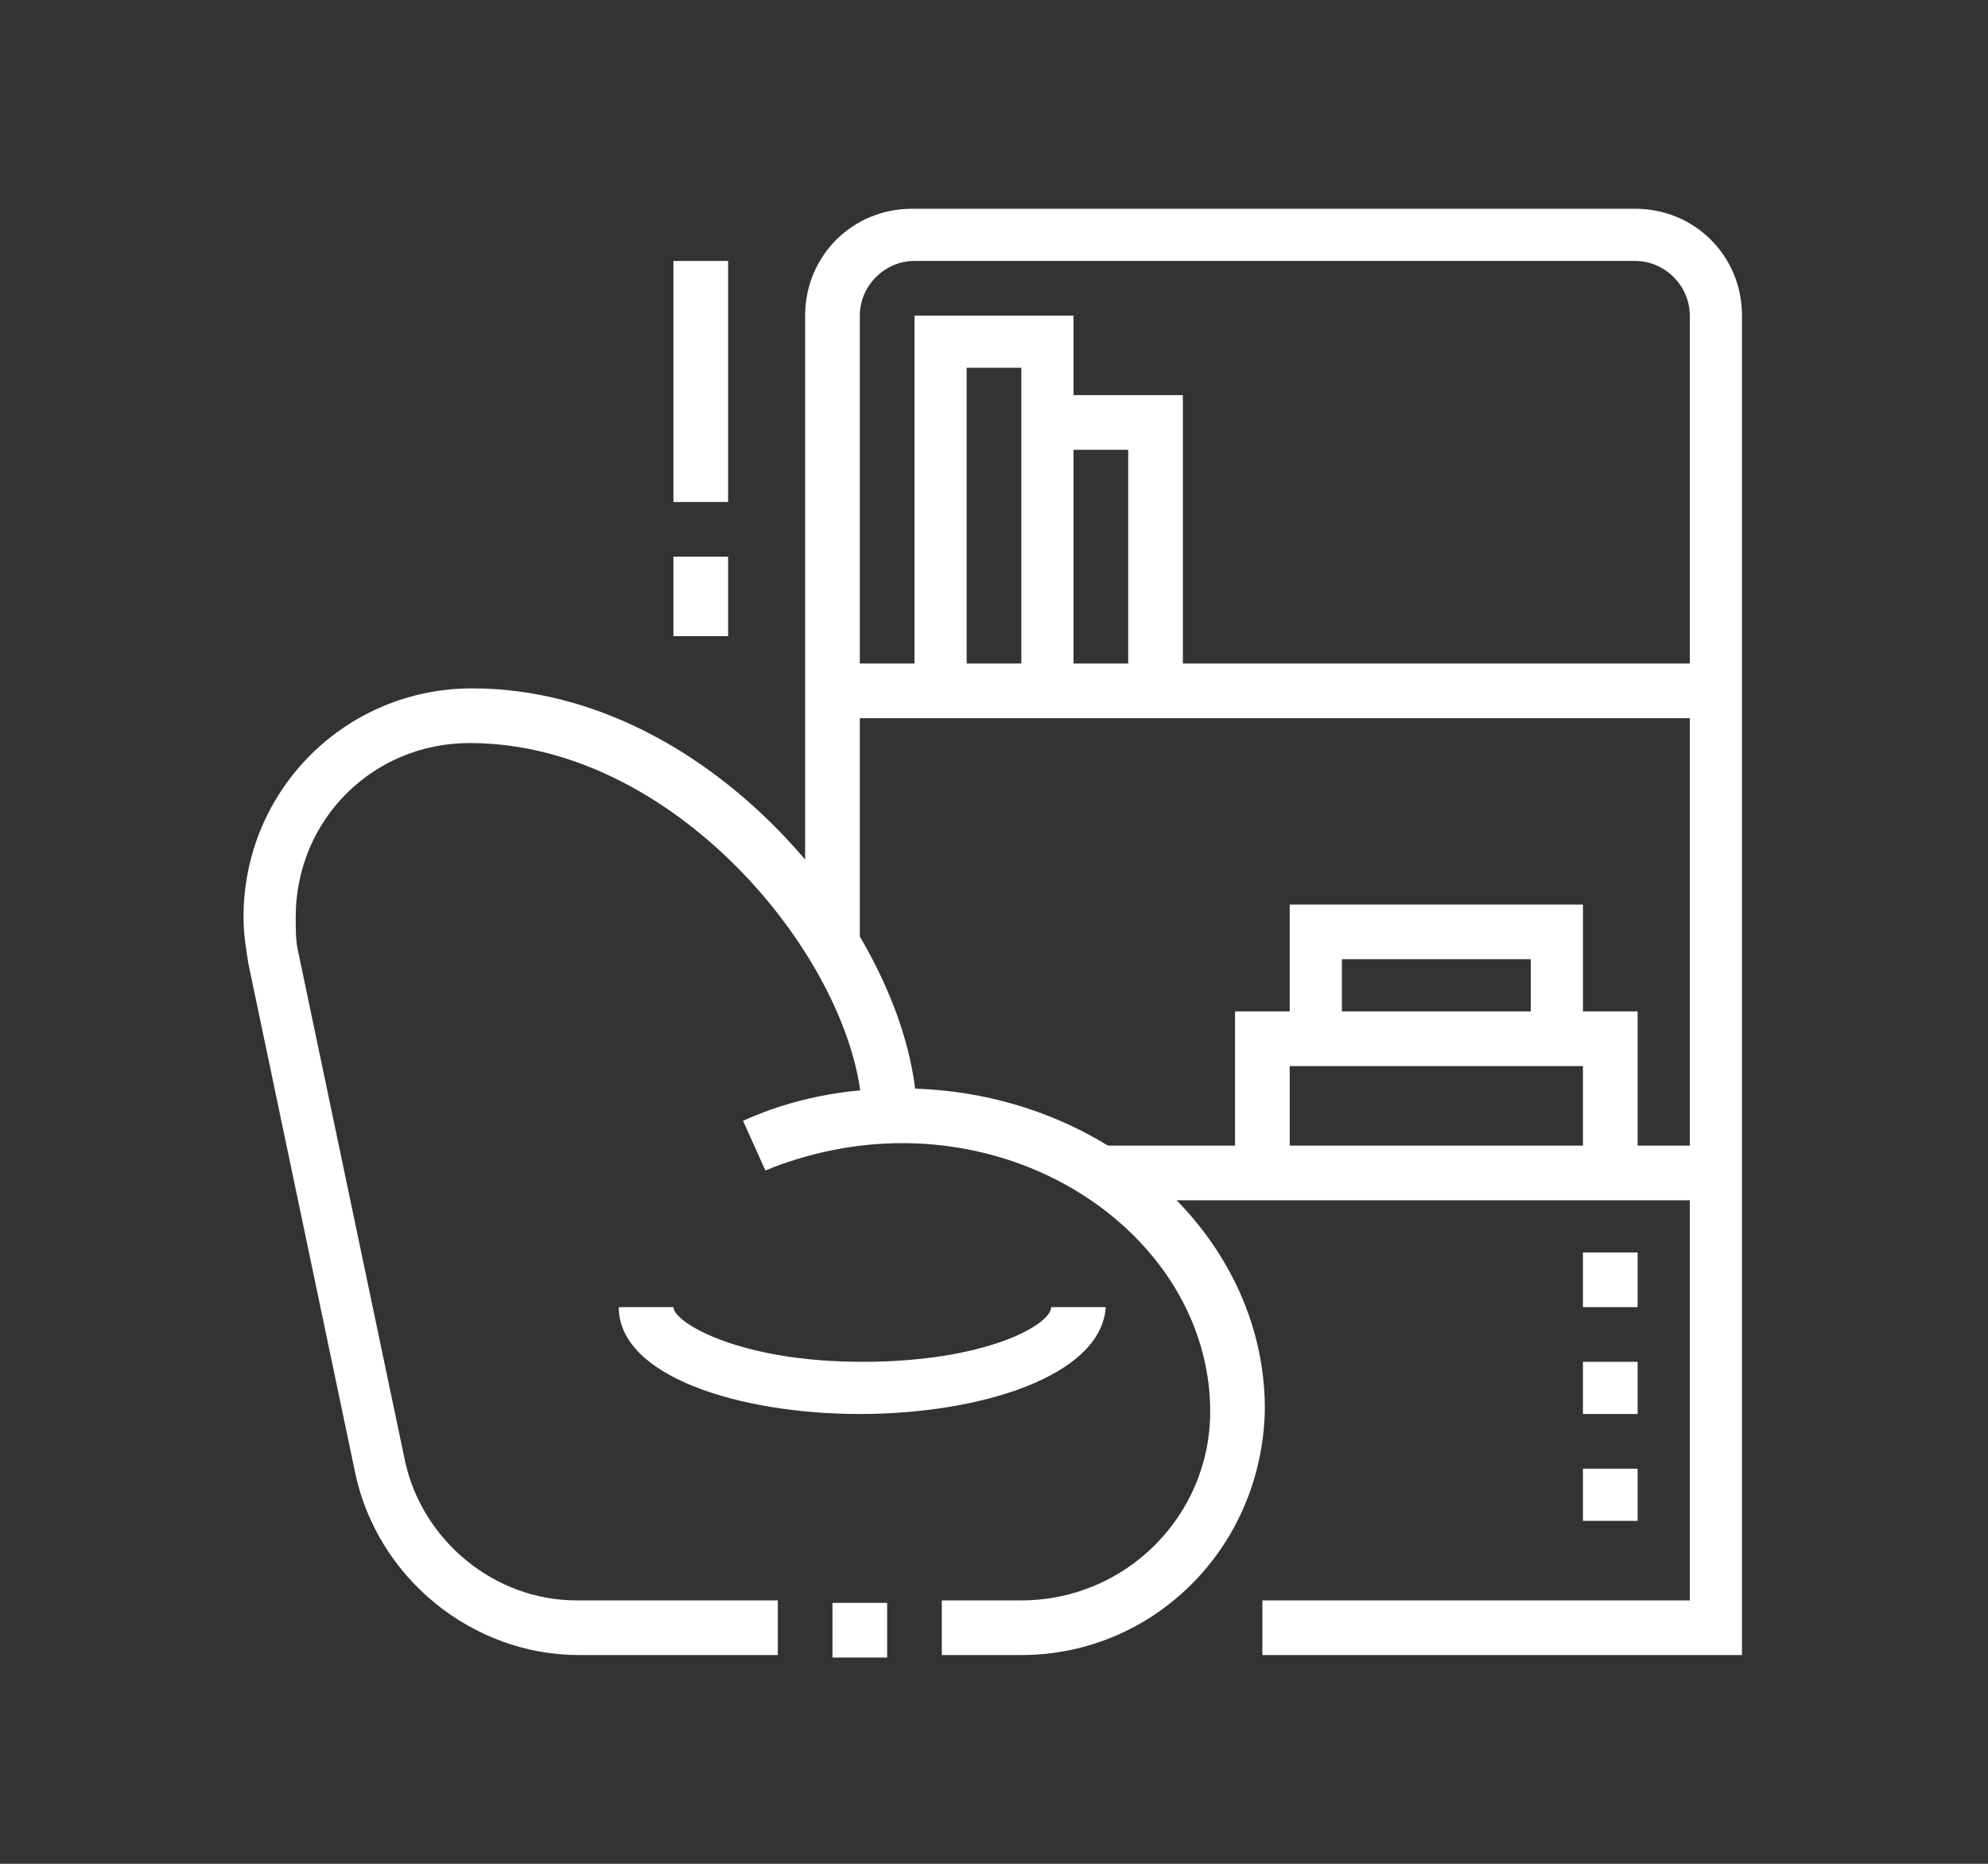
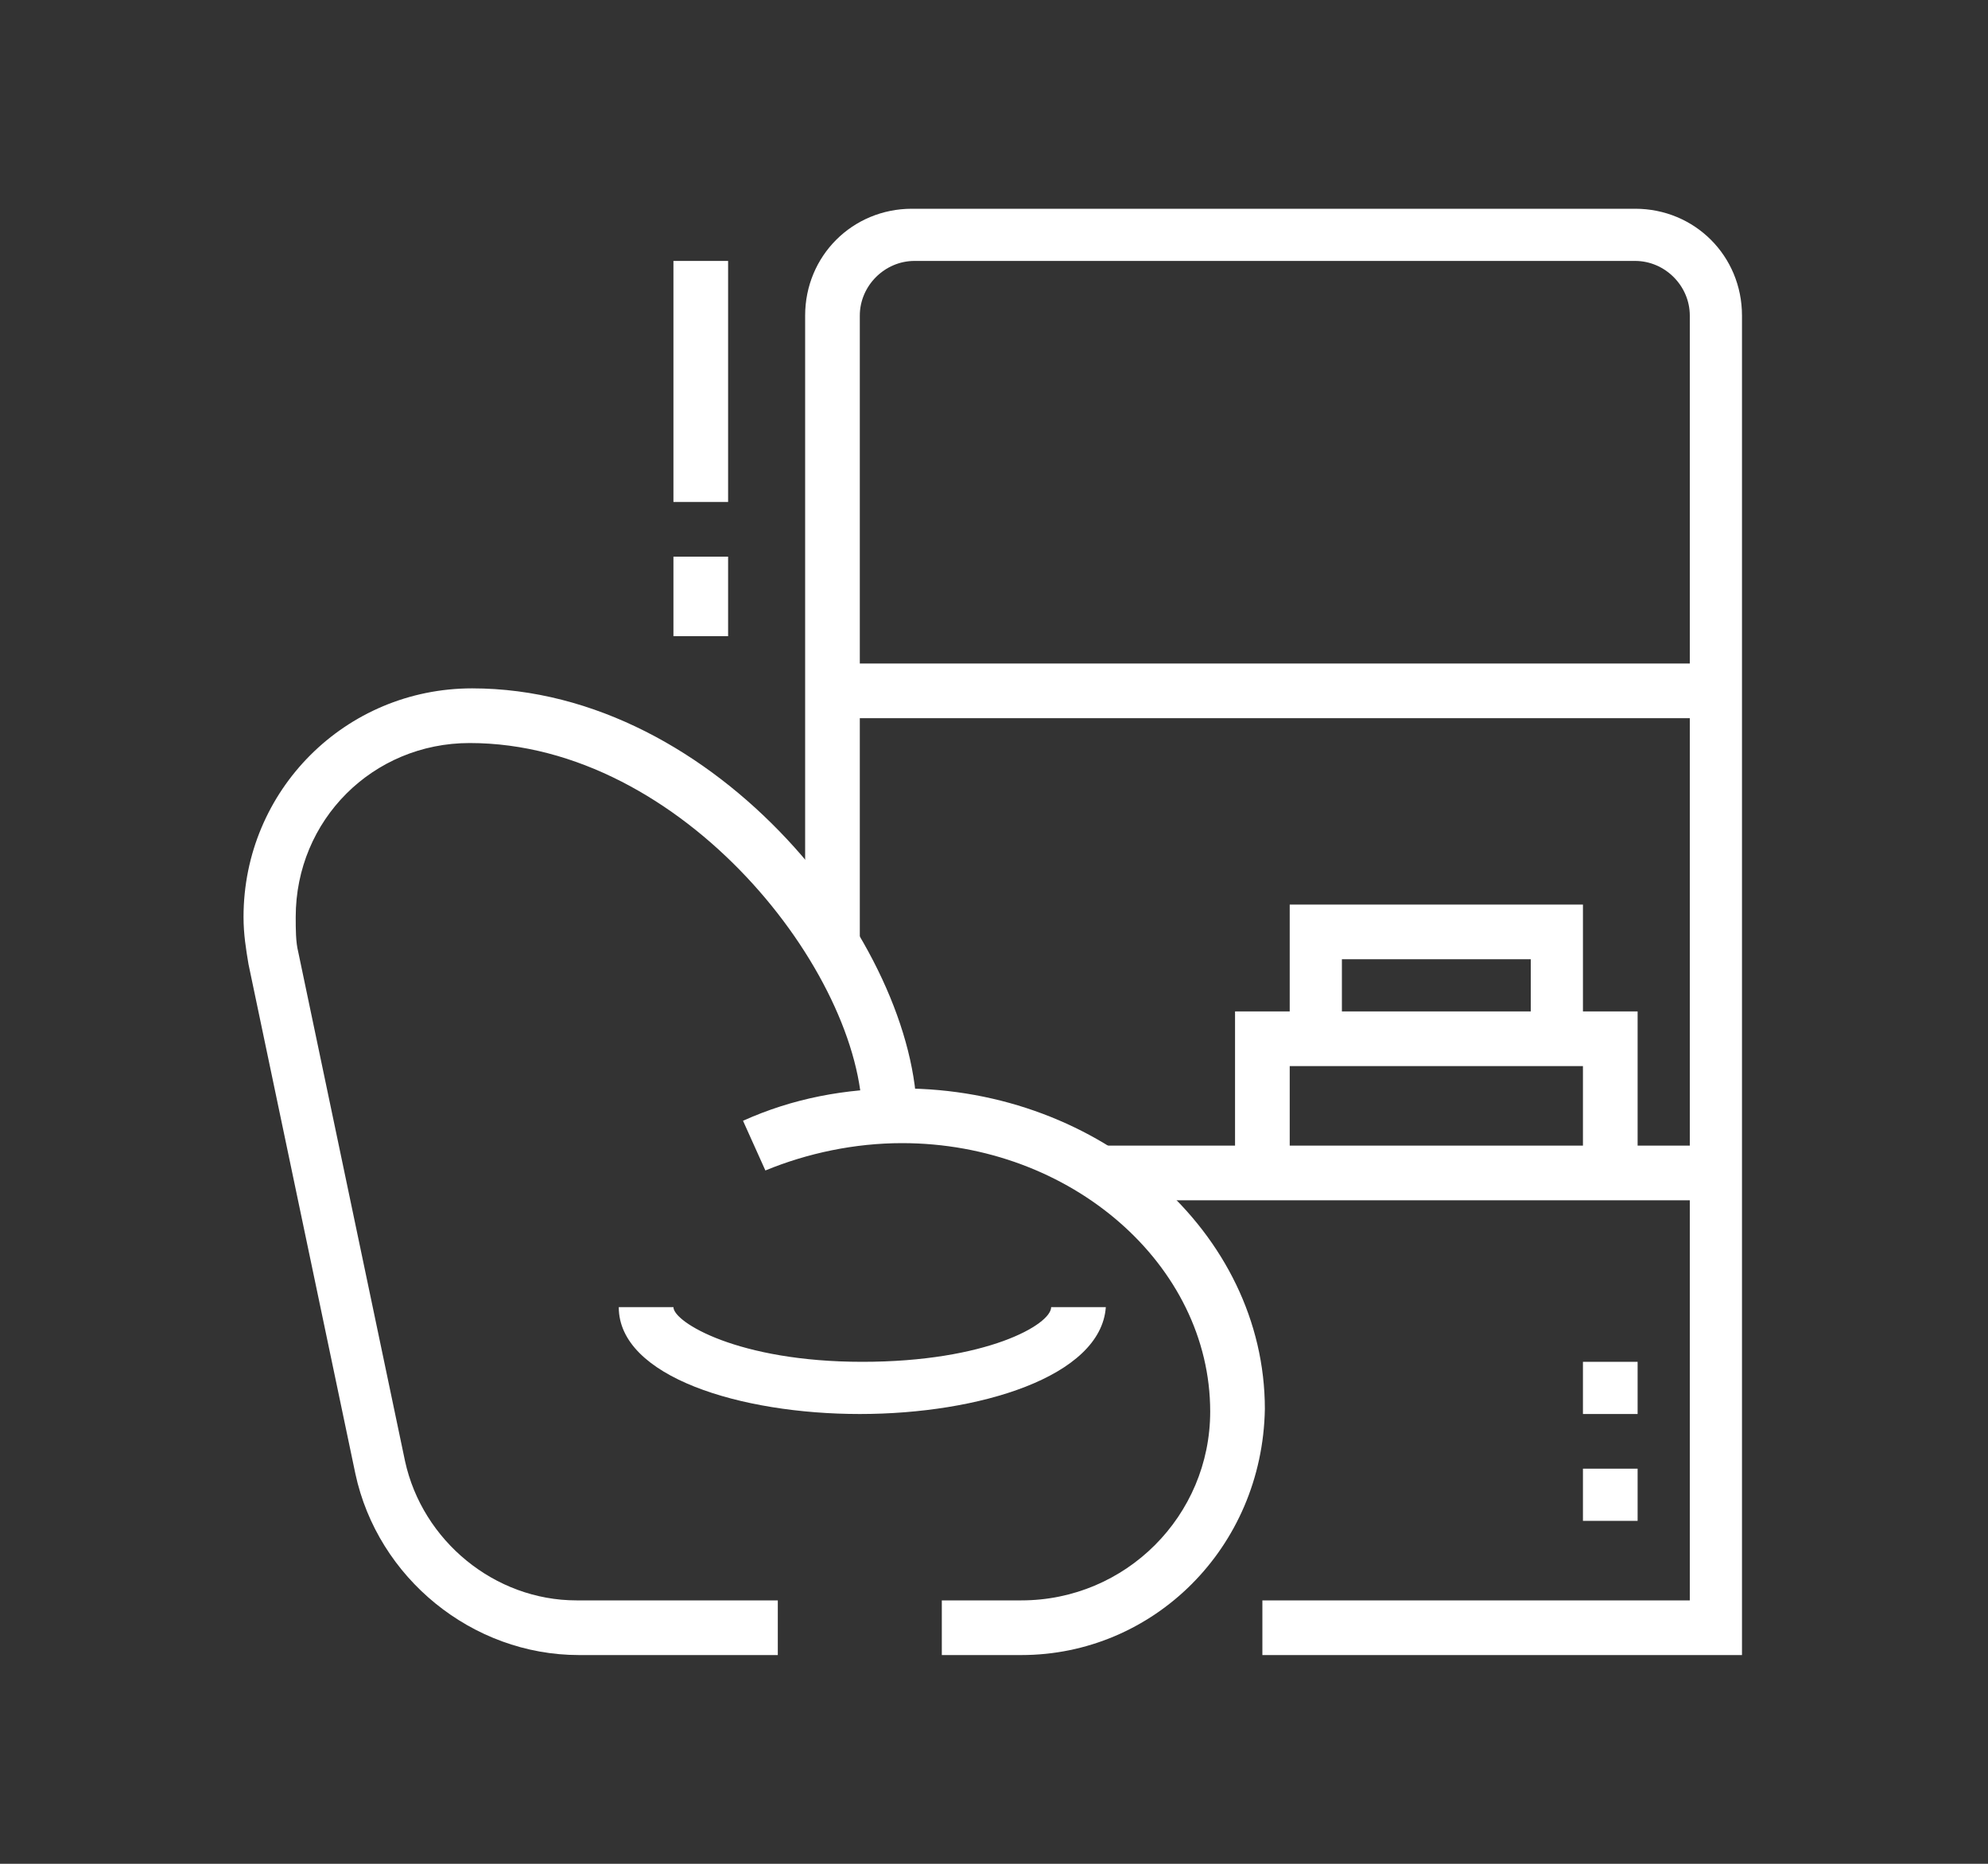
<svg xmlns="http://www.w3.org/2000/svg" version="1.1" id="Layer_1" x="0px" y="0px" width="80px" height="75px" viewBox="0 0 80 75" style="enable-background:new 0 0 80 75;" xml:space="preserve">
  <rect x="0" y="0" width="80" height="75" fill="#333333" stroke="none" />
  <style type="text/css">
	.st0{fill:#FFFFFF;}
	.st1{display:none;}
	.st2{display:inline;fill:#FFFFFF;}
	.st3{display:inline;}
</style>
  <g>
    <path class="st0" d="M31.4,66.6h-8.1c-4.3,0-8.1-3.1-9-7.3L10,38.8c-0.1-0.6-0.2-1.2-0.2-1.9c0-5.1,4.1-9.2,9.2-9.2   c9.9,0,17.9,10.4,17.9,17.3h-2.2c0-5.8-7.2-15.1-15.8-15.1c-3.9,0-7,3.1-7,7c0,0.5,0,1,0.1,1.4l4.3,20.5c0.7,3.2,3.6,5.6,6.9,5.6   h8.1V66.6z" />
    <path class="st0" d="M41.1,66.6h-3.2v-2.2h3.2c4.2,0,7.6-3.4,7.6-7.6c0-5.9-5.6-10.8-12.4-10.8c-1.9,0-3.8,0.4-5.5,1.1l-0.9-2   c2-0.9,4.1-1.3,6.4-1.3c8,0,14.6,5.8,14.6,12.9C50.8,62.3,46.4,66.6,41.1,66.6z" />
    <path class="st0" d="M34.6,56.9c-4.8,0-9.7-1.5-9.7-4.3h2.2c0,0.6,2.6,2.2,7.6,2.2s7.6-1.5,7.6-2.2h2.2   C44.3,55.4,39.4,56.9,34.6,56.9z" />
    <path class="st0" d="M70.2,66.6H50.8v-2.2H68V12.7c0-1.2-1-2.2-2.2-2.2H36.8c-1.2,0-2.2,1-2.2,2.2V38h-2.2V12.7   c0-2.4,1.9-4.3,4.3-4.3h29.1c2.4,0,4.3,1.9,4.3,4.3V66.6z" />
    <rect x="33.5" y="26.7" class="st0" width="35.6" height="2.2" />
    <rect x="44" y="46.1" class="st0" width="25.1" height="2.2" />
    <polygon class="st0" points="65.9,47.2 63.7,47.2 63.7,42.9 51.9,42.9 51.9,47.2 49.7,47.2 49.7,40.7 65.9,40.7  " />
    <polygon class="st0" points="63.7,41.8 61.6,41.8 61.6,38.6 54,38.6 54,41.8 51.9,41.8 51.9,36.4 63.7,36.4  " />
-     <polygon class="st0" points="65.9,50.4 63.7,50.4 63.7,52.6 65.9,52.6 65.9,50.4  " />
    <polygon class="st0" points="65.9,54.8 63.7,54.8 63.7,56.9 65.9,56.9 65.9,54.8  " />
    <polygon class="st0" points="65.9,59.1 63.7,59.1 63.7,61.2 65.9,61.2 65.9,59.1  " />
-     <polygon class="st0" points="43.2,27.8 41.1,27.8 41.1,14.8 38.9,14.8 38.9,27.8 36.8,27.8 36.8,12.7 43.2,12.7  " />
-     <polygon class="st0" points="47.6,27.8 45.4,27.8 45.4,18.1 42.2,18.1 42.2,15.9 47.6,15.9  " />
-     <rect x="33.5" y="64.5" class="st0" width="2.2" height="2.2" />
    <rect x="27.1" y="10.5" class="st0" width="2.2" height="9.7" />
    <rect x="27.1" y="22.4" class="st0" width="2.2" height="3.2" />
  </g>
  <g class="st1">
    <path class="st2" d="M32.4,54.8H15.2c-1.2,0-2.2-1-2.2-2.2v-3.1l-5.3-19c-0.2-0.7,0-1.3,0.4-1.9c0.4-0.5,1-0.8,1.7-0.8   c3.5,0,6.5,2.3,7.5,5.7l4.1,13.7h11.1c1.2,0,2.2,1,2.2,2.2v3.2C34.6,53.8,33.6,54.8,32.4,54.8z M9.8,29.9L9.8,29.9l5.4,19.4v3.2   l17.3,0l0-3.2l-12.7,0l-4.6-15.3C14.5,31.6,12.3,29.9,9.8,29.9z" />
    <rect x="14.1" y="53.7" class="st2" width="2.2" height="12.9" />
    <rect x="18.4" y="53.7" class="st2" width="2.2" height="12.9" />
-     <rect x="26" y="53.7" class="st2" width="2.2" height="12.9" />
    <rect x="30.3" y="53.7" class="st2" width="2.2" height="12.9" />
    <path class="st2" d="M64.8,54.8H47.6c-1.2,0-2.2-1-2.2-2.2v-3.2c0-1.2,1-2.2,2.2-2.2h11l4.1-13.8c0.9-3.3,4-5.7,7.5-5.7   c0.7,0,1.3,0.3,1.7,0.8c0.4,0.5,0.5,1.2,0.4,1.9l-5.3,19v3.1C67,53.8,66,54.8,64.8,54.8z M47.6,49.4l0,3.2l17.2,0l0.1-3.5l5.4-19.1   c-2.5,0-4.7,1.7-5.4,4.1l-4.6,15.3H47.6z" />
    <rect x="63.7" y="53.7" class="st2" width="2.2" height="12.9" />
    <rect x="59.4" y="53.7" class="st2" width="2.2" height="12.9" />
    <rect x="51.9" y="53.7" class="st2" width="2.2" height="12.9" />
    <rect x="47.6" y="53.7" class="st2" width="2.2" height="12.9" />
    <rect x="26" y="40.7" class="st2" width="2.2" height="7.6" />
    <rect x="30.3" y="40.7" class="st2" width="2.2" height="7.6" />
    <rect x="47.6" y="40.7" class="st2" width="2.2" height="7.6" />
    <rect x="51.9" y="40.7" class="st2" width="2.2" height="7.6" />
    <path class="st2" d="M55.1,41.8H24.9c-1.2,0-2.2-1-2.2-2.2v-2.2c0-1.2,1-2.2,2.2-2.2h30.2c1.2,0,2.2,1,2.2,2.2v2.2   C57.3,40.8,56.3,41.8,55.1,41.8z M24.9,37.5L24.9,37.5v2.2h30.2v-2.2H24.9z" />
    <g class="st3">
      <rect x="16.3" y="12.7" class="st0" width="2.2" height="4.3" />
      <rect x="16.3" y="21.3" class="st0" width="2.2" height="4.3" />
      <rect x="19.5" y="18.1" class="st0" width="3.2" height="2.2" />
      <rect x="12" y="18.1" class="st0" width="3.2" height="2.2" />
    </g>
    <g class="st3">
      <rect x="62.7" y="7.3" class="st0" width="2.2" height="4.3" />
      <rect x="62.7" y="15.9" class="st0" width="2.2" height="4.3" />
      <rect x="65.9" y="12.7" class="st0" width="3.2" height="2.2" />
      <rect x="58.3" y="12.7" class="st0" width="3.2" height="2.2" />
    </g>
    <path class="st2" d="M30.3,37.5H26c-0.8,0-1.6-0.5-1.9-1.2L23,34.2c-0.3-0.7-0.3-1.5,0.1-2.1c0.4-0.6,1.1-1,1.8-1h6.5   c0.8,0,1.4,0.4,1.8,1c0.4,0.6,0.4,1.4,0.1,2.1l-1.1,2.2C31.9,37,31.1,37.5,30.3,37.5z M24.9,33.2L24.9,33.2l1.1,2.2l4.3,0l1.1-2.2   L24.9,33.2z" />
    <path class="st2" d="M54,37.5h-4.3c-0.8,0-1.6-0.5-1.9-1.2l-1.1-2.2c-0.3-0.7-0.3-1.5,0.1-2.1c0.4-0.6,1.1-1,1.8-1h6.5   c0.8,0,1.4,0.4,1.8,1c0.4,0.6,0.4,1.4,0.1,2.1L56,36.3C55.6,37,54.8,37.5,54,37.5z M48.6,33.2L48.6,33.2l1.1,2.2l4.3,0l1.1-2.2   L48.6,33.2z" />
    <path class="st2" d="M44.3,36.4h-2.2v-9.7h-4.3v9.7h-2.2v-9.7c0-1.2,1-2.2,2.2-2.2h4.3c1.2,0,2.2,1,2.2,2.2V36.4z" />
    <rect x="38.9" y="17" class="st2" width="2.2" height="8.6" />
    <path class="st2" d="M40,18.1c-2.4,0-4.3-1.9-4.3-4.3s1.9-4.3,4.3-4.3s4.3,1.9,4.3,4.3S42.4,18.1,40,18.1z M40,11.6   c-1.2,0-2.2,1-2.2,2.2s1,2.2,2.2,2.2s2.2-1,2.2-2.2S41.2,11.6,40,11.6z" />
    <path class="st2" d="M30.3,22.4c-2.4,0-4.3-1.9-4.3-4.3s1.9-4.3,4.3-4.3s4.3,1.9,4.3,4.3S32.7,22.4,30.3,22.4z M30.3,15.9   c-1.2,0-2.2,1-2.2,2.2c0,1.2,1,2.2,2.2,2.2c1.2,0,2.2-1,2.2-2.2C32.4,16.9,31.5,15.9,30.3,15.9z" />
    <path class="st2" d="M49.7,22.4c-2.4,0-4.3-1.9-4.3-4.3s1.9-4.3,4.3-4.3c2.4,0,4.3,1.9,4.3,4.3S52.1,22.4,49.7,22.4z M49.7,15.9   c-1.2,0-2.2,1-2.2,2.2c0,1.2,1,2.2,2.2,2.2c1.2,0,2.2-1,2.2-2.2C51.9,16.9,50.9,15.9,49.7,15.9z" />
    <rect x="34.1" y="19.3" transform="matrix(0.707 -0.707 0.707 0.707 -5.952 31.634)" class="st2" width="2.2" height="7.4" />
    <rect x="41.1" y="21.9" transform="matrix(0.707 -0.707 0.707 0.707 -3.146 38.407)" class="st2" width="7.4" height="2.2" />
    <rect x="9.8" y="65.5" class="st2" width="60.4" height="2.2" />
  </g>
</svg>